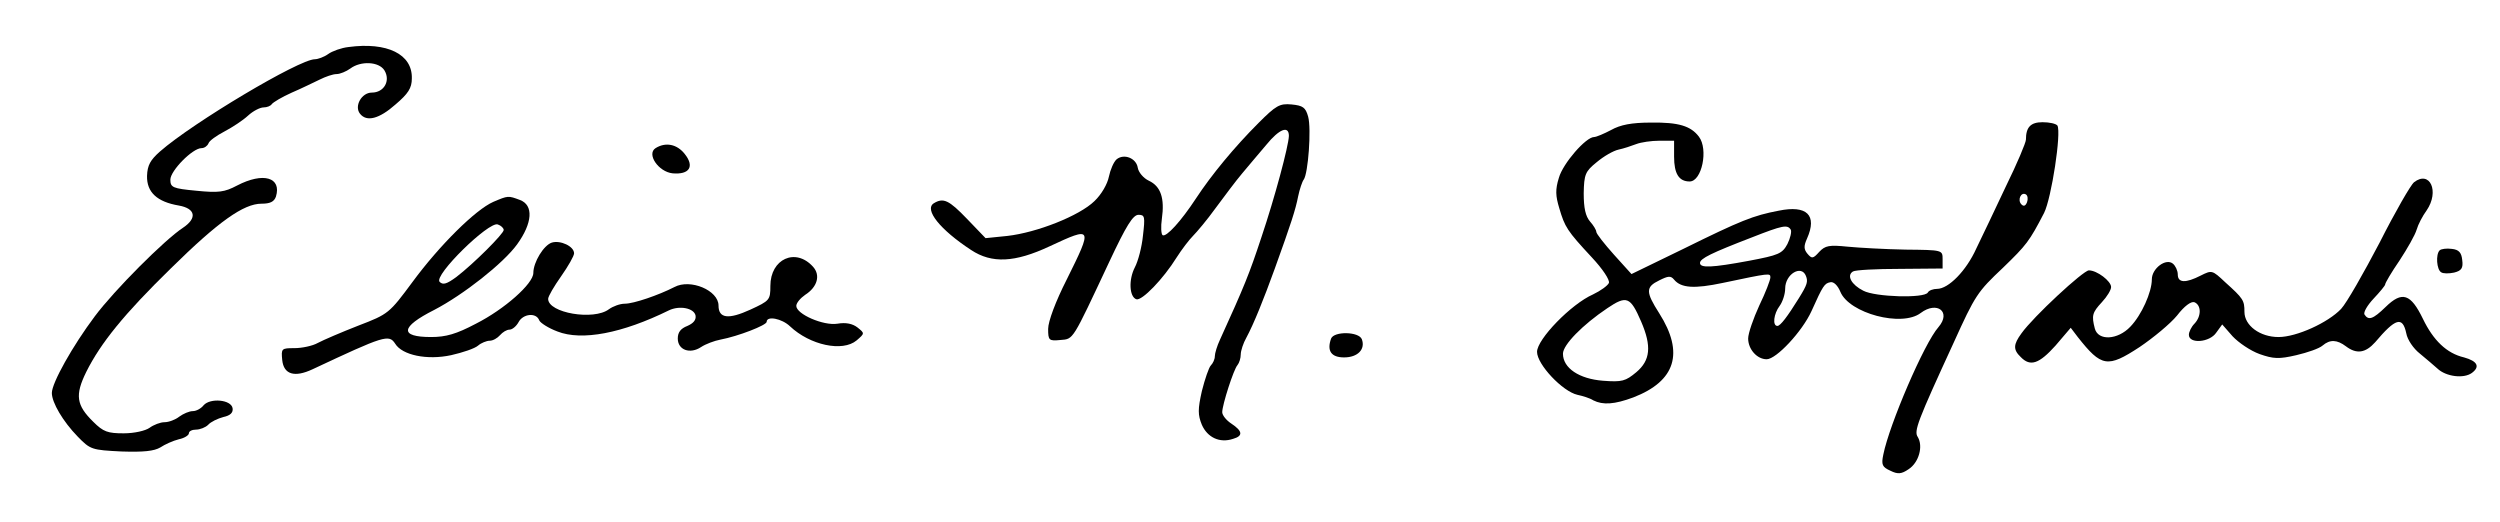
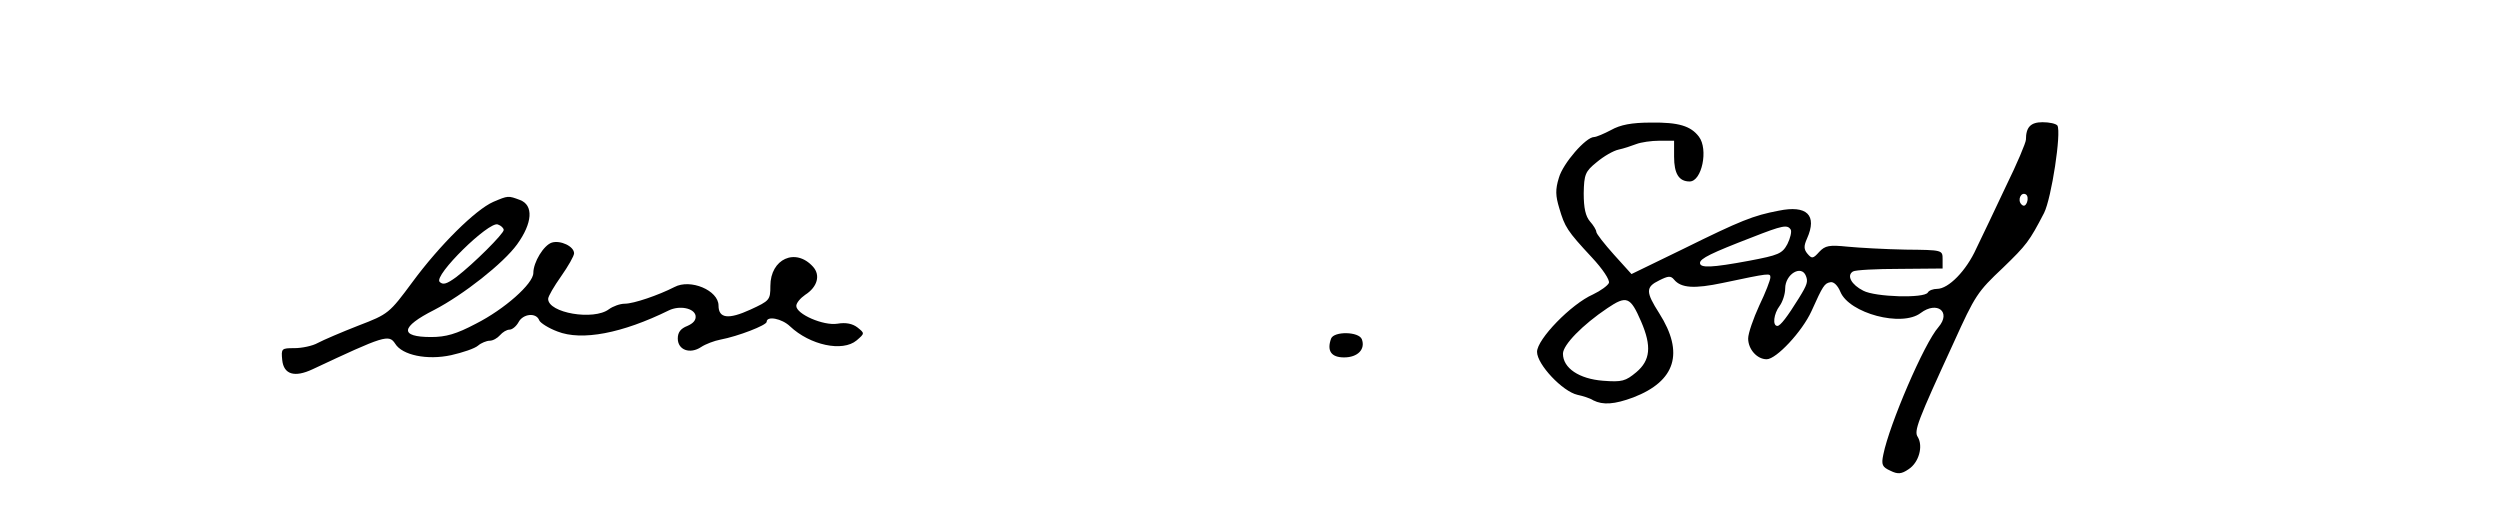
<svg xmlns="http://www.w3.org/2000/svg" version="1.0" width="675pt" height="141pt" viewBox="0 0 675 141" preserveAspectRatio="xMidYMid meet">
  <g transform="translate(0,141) scale(0.1,-0.1)" fill="#000000" stroke="none">
-     <path d="M941 1283 c-19 -2 -44 -11 -55 -19 -11 -8 -28 -14 -36 -14 -42 0 -329 -171 -418 -249 -26 -23 -34 -37 -35 -66 -1 -44 27 -70 86 -80 45 -8 50 -34 11 -60 -49 -32 -185 -168 -238 -239 -60 -80 -116 -180 -116 -207 0 -26 30 -77 70 -118 34 -35 38 -36 118 -40 60 -2 88 1 105 11 12 8 34 18 50 22 15 3 27 11 27 16 0 6 9 10 19 10 11 0 26 6 33 13 7 8 26 17 41 21 19 4 27 12 25 24 -4 23 -60 28 -78 8 -7 -9 -20 -16 -29 -16 -10 0 -26 -7 -37 -15 -10 -8 -28 -15 -40 -15 -11 0 -29 -7 -40 -15 -11 -8 -41 -15 -70 -15 -43 0 -55 4 -82 31 -46 45 -50 72 -19 135 39 78 102 156 229 280 128 126 196 174 244 174 23 0 34 5 39 19 16 52 -34 67 -105 30 -34 -18 -50 -20 -110 -14 -64 6 -70 9 -70 30 0 24 60 85 84 85 8 0 16 6 19 13 2 7 22 21 43 32 21 11 50 30 64 43 13 12 32 22 42 22 9 0 19 4 22 9 4 5 27 19 54 31 26 11 60 28 75 35 16 8 36 15 46 15 9 0 26 7 37 15 28 21 77 19 92 -5 17 -28 -1 -60 -34 -60 -28 0 -48 -37 -32 -57 18 -23 52 -14 96 25 34 29 44 44 44 70 2 66 -67 99 -171 85z" />
-     <path d="M3398 1078 c-65 -65 -127 -140 -169 -204 -40 -61 -80 -105 -90 -99 -4 3 -5 23 -2 44 8 56 -3 88 -35 103 -15 7 -28 23 -30 35 -4 26 -37 39 -57 23 -8 -7 -17 -28 -21 -47 -4 -20 -20 -48 -39 -66 -41 -40 -156 -85 -235 -94 l-59 -6 -50 52 c-49 51 -64 58 -90 42 -26 -17 17 -71 101 -126 56 -37 118 -34 212 10 116 54 117 53 46 -90 -30 -59 -50 -113 -50 -133 0 -31 2 -33 33 -30 36 3 31 -4 132 211 46 98 64 127 79 127 17 0 18 -5 12 -56 -3 -31 -13 -69 -22 -86 -17 -33 -15 -79 4 -86 15 -5 73 55 109 113 14 22 34 48 44 58 10 10 38 43 61 75 23 31 55 74 72 94 17 20 46 55 65 77 35 43 61 53 61 24 -1 -28 -38 -166 -74 -273 -33 -100 -46 -132 -112 -277 -8 -17 -14 -37 -14 -45 0 -8 -5 -19 -11 -25 -5 -5 -16 -37 -24 -69 -11 -49 -11 -64 0 -91 15 -34 48 -50 84 -38 28 8 26 21 -4 41 -14 9 -25 23 -25 31 0 20 31 116 41 127 5 6 9 19 9 29 0 10 7 31 15 45 20 37 47 104 77 187 44 122 56 159 63 195 4 19 11 40 15 45 12 16 21 137 12 170 -7 25 -14 30 -45 33 -32 3 -42 -3 -89 -50z" />
    <path d="M4350 1059 c-19 -10 -40 -19 -46 -19 -22 0 -84 -71 -95 -110 -10 -32 -9 -49 1 -82 15 -51 21 -61 88 -133 29 -31 49 -61 46 -69 -3 -7 -22 -21 -43 -31 -59 -26 -151 -121 -151 -155 0 -34 69 -107 109 -116 14 -3 34 -9 43 -15 26 -13 57 -11 108 8 114 44 138 120 70 227 -37 58 -37 71 0 89 24 12 31 13 40 2 19 -23 55 -25 131 -9 128 27 129 27 129 15 0 -7 -13 -41 -30 -76 -16 -35 -30 -75 -30 -89 0 -29 24 -56 50 -56 26 0 96 75 121 130 31 69 35 75 51 78 9 2 20 -9 27 -26 24 -58 166 -96 217 -57 44 33 83 3 48 -38 -39 -44 -133 -264 -149 -344 -6 -28 -3 -34 19 -44 20 -10 30 -9 49 4 28 18 40 62 25 87 -11 16 -1 42 97 255 58 128 64 137 133 202 64 62 71 71 111 148 20 40 47 217 36 236 -4 5 -21 9 -40 9 -32 0 -45 -13 -45 -47 0 -8 -24 -65 -54 -126 -29 -62 -65 -137 -80 -168 -27 -60 -75 -109 -106 -109 -10 0 -22 -4 -25 -10 -10 -16 -142 -12 -174 5 -32 16 -46 41 -28 52 6 4 63 7 127 7 l115 1 0 25 c0 25 0 25 -100 26 -55 1 -126 5 -157 8 -49 5 -60 3 -76 -14 -17 -19 -20 -19 -32 -5 -10 12 -10 21 -1 41 28 63 0 91 -77 75 -68 -13 -101 -26 -257 -103 l-140 -68 -47 52 c-26 29 -48 57 -48 62 0 5 -8 18 -17 28 -12 14 -17 36 -17 76 1 51 4 59 35 84 19 16 45 31 59 34 14 3 35 10 48 15 13 5 41 9 62 9 l40 0 0 -43 c0 -46 13 -67 42 -67 33 0 51 87 25 121 -22 29 -55 39 -129 38 -53 0 -83 -6 -108 -20z m1123 -195 c-4 -10 -9 -12 -15 -6 -12 12 -1 35 12 27 5 -3 6 -13 3 -21z m-638 -74 c3 -5 -1 -23 -9 -39 -14 -26 -24 -30 -103 -45 -102 -19 -133 -20 -133 -6 0 12 31 27 140 69 84 33 96 35 105 21z m41 -125 c6 -15 4 -23 -19 -60 -31 -50 -50 -75 -58 -75 -14 0 -10 33 6 54 8 11 15 32 15 47 0 39 44 65 56 34z m-445 -123 c29 -67 25 -105 -13 -137 -29 -24 -38 -27 -90 -23 -64 5 -108 34 -108 73 0 24 53 78 120 123 52 35 62 31 91 -36z" />
-     <path d="M1770 1010 c-25 -16 8 -64 46 -68 45 -4 60 18 33 52 -21 27 -52 33 -79 16z" />
-     <path d="M6518 918 c-9 -7 -51 -80 -93 -163 -43 -82 -89 -163 -104 -179 -35 -37 -120 -76 -169 -76 -50 0 -92 31 -92 68 0 31 -3 36 -52 80 -35 33 -36 33 -66 18 -41 -21 -62 -20 -62 3 0 10 -6 23 -13 29 -19 16 -57 -13 -57 -42 0 -35 -28 -97 -58 -128 -34 -36 -87 -39 -96 -5 -9 35 -7 43 19 71 14 15 25 33 25 41 0 16 -38 45 -60 45 -15 0 -150 -125 -182 -170 -22 -30 -23 -44 -2 -64 26 -27 50 -18 94 31 l41 48 19 -25 c64 -81 80 -84 167 -27 37 25 83 63 101 85 20 26 38 39 47 36 19 -8 19 -38 0 -58 -8 -8 -15 -22 -15 -30 0 -25 56 -21 74 6 l16 22 28 -32 c16 -17 48 -39 73 -48 37 -13 52 -14 99 -3 30 7 62 18 71 26 20 17 39 16 63 -2 29 -22 53 -18 79 11 55 65 74 71 84 24 3 -17 19 -41 37 -55 17 -14 38 -32 47 -40 23 -22 71 -28 93 -12 23 17 15 32 -21 42 -47 11 -83 46 -111 104 -33 68 -56 76 -101 32 -34 -33 -46 -37 -57 -20 -3 6 8 25 25 43 17 18 31 35 31 38 0 4 17 33 39 65 21 32 42 69 46 83 4 14 16 37 27 52 35 51 9 109 -34 76z" />
    <path d="M1332 865 c-48 -21 -145 -117 -218 -216 -63 -85 -65 -87 -146 -118 -46 -18 -95 -39 -110 -47 -14 -8 -43 -14 -63 -14 -35 0 -36 -1 -33 -32 4 -39 33 -48 82 -25 194 91 206 95 223 69 19 -31 86 -45 151 -31 31 7 64 18 73 26 8 7 23 13 31 13 9 0 21 7 28 15 7 8 18 15 26 15 7 0 18 9 24 20 12 23 48 27 56 5 3 -7 25 -21 49 -30 66 -26 175 -5 301 57 29 14 68 6 72 -14 2 -12 -6 -21 -22 -28 -18 -7 -26 -17 -26 -34 0 -31 33 -43 63 -23 12 8 36 17 52 20 48 9 125 39 125 48 0 17 41 9 63 -12 54 -51 142 -70 180 -38 22 19 22 19 2 35 -13 10 -31 14 -54 10 -38 -6 -111 26 -111 48 0 8 11 21 24 30 33 21 42 53 21 76 -47 52 -115 21 -115 -52 0 -38 -2 -40 -54 -64 -59 -27 -86 -24 -86 11 0 41 -76 73 -119 50 -43 -22 -110 -45 -134 -45 -13 0 -32 -7 -43 -15 -41 -31 -164 -10 -164 28 0 7 16 34 35 61 19 27 35 55 35 62 0 19 -37 36 -60 29 -22 -7 -50 -53 -50 -82 0 -29 -78 -98 -155 -137 -53 -28 -81 -36 -121 -36 -86 0 -83 27 8 73 79 41 187 126 224 177 42 58 45 106 8 120 -32 12 -32 12 -72 -5z m28 -76 c0 -10 -81 -91 -128 -127 -26 -19 -36 -22 -45 -13 -17 17 133 164 157 155 9 -3 16 -10 16 -15z" />
-     <path d="M6587 734 c-11 -11 -8 -52 4 -59 5 -4 21 -4 35 -1 20 5 25 12 22 34 -2 20 -9 28 -28 30 -14 2 -29 0 -33 -4z" />
    <path d="M3594 496 c-12 -33 0 -51 35 -51 37 0 58 22 48 49 -8 21 -75 22 -83 2z" />
  </g>
</svg>